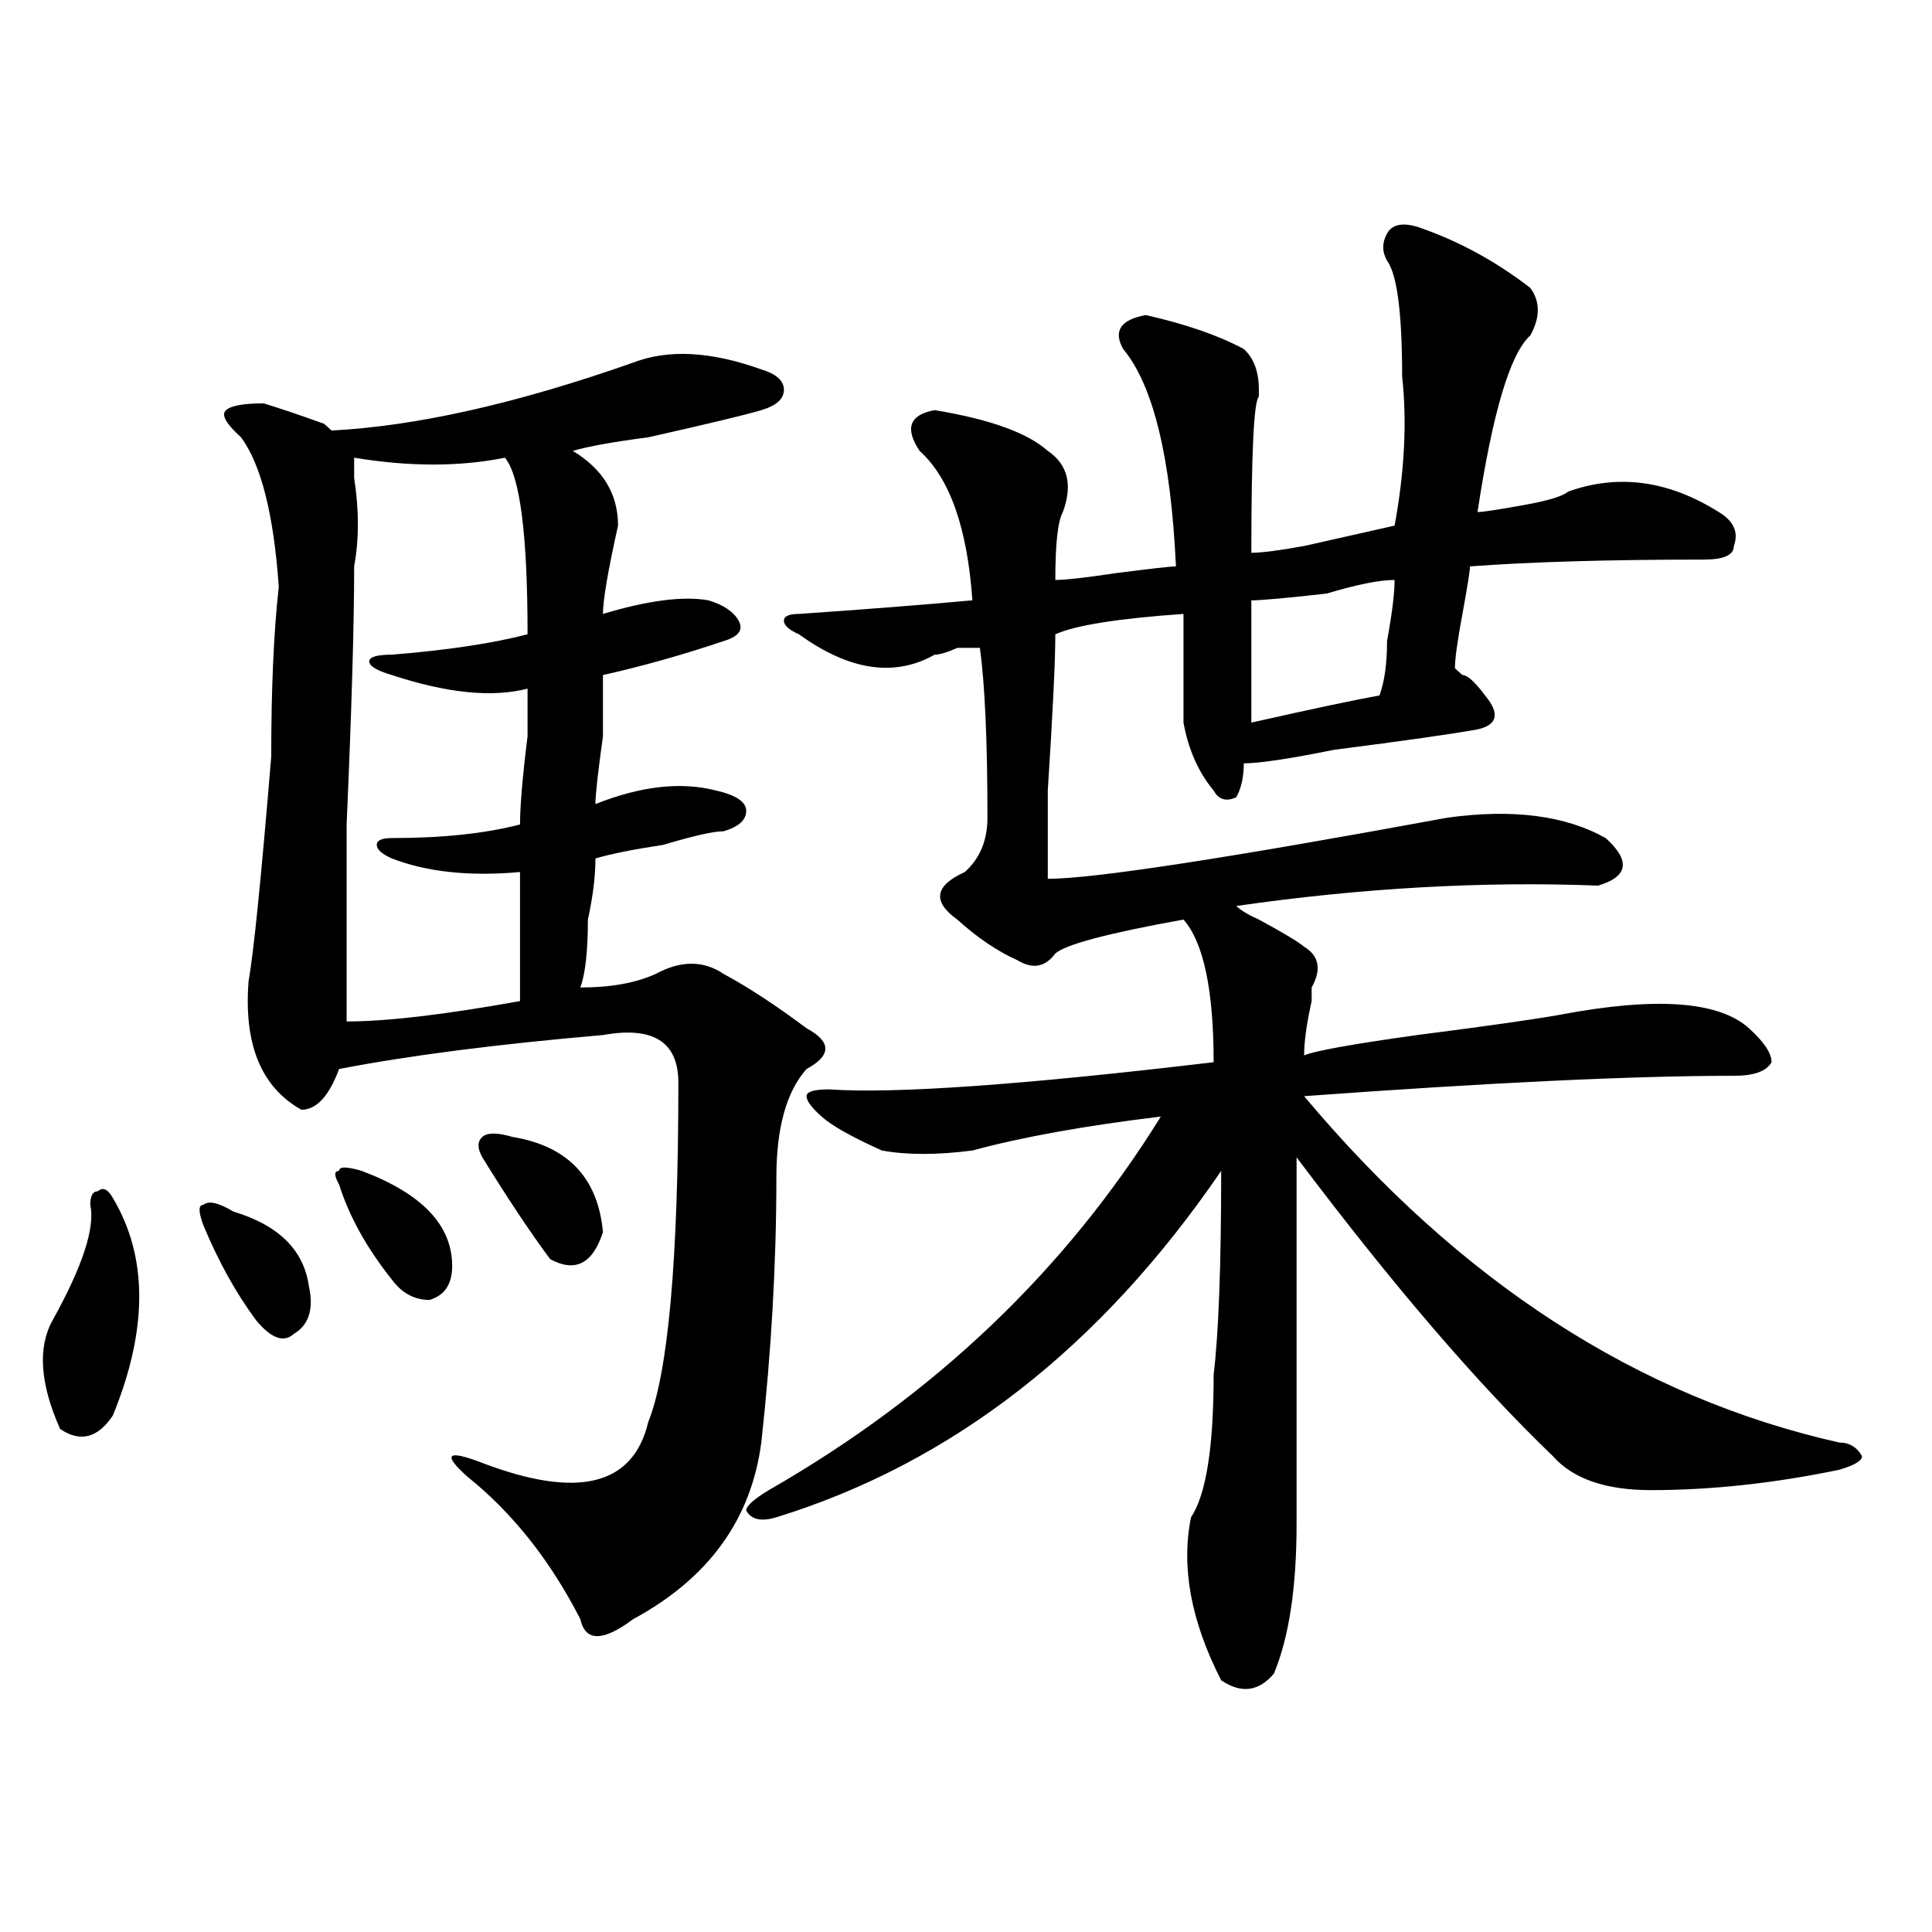
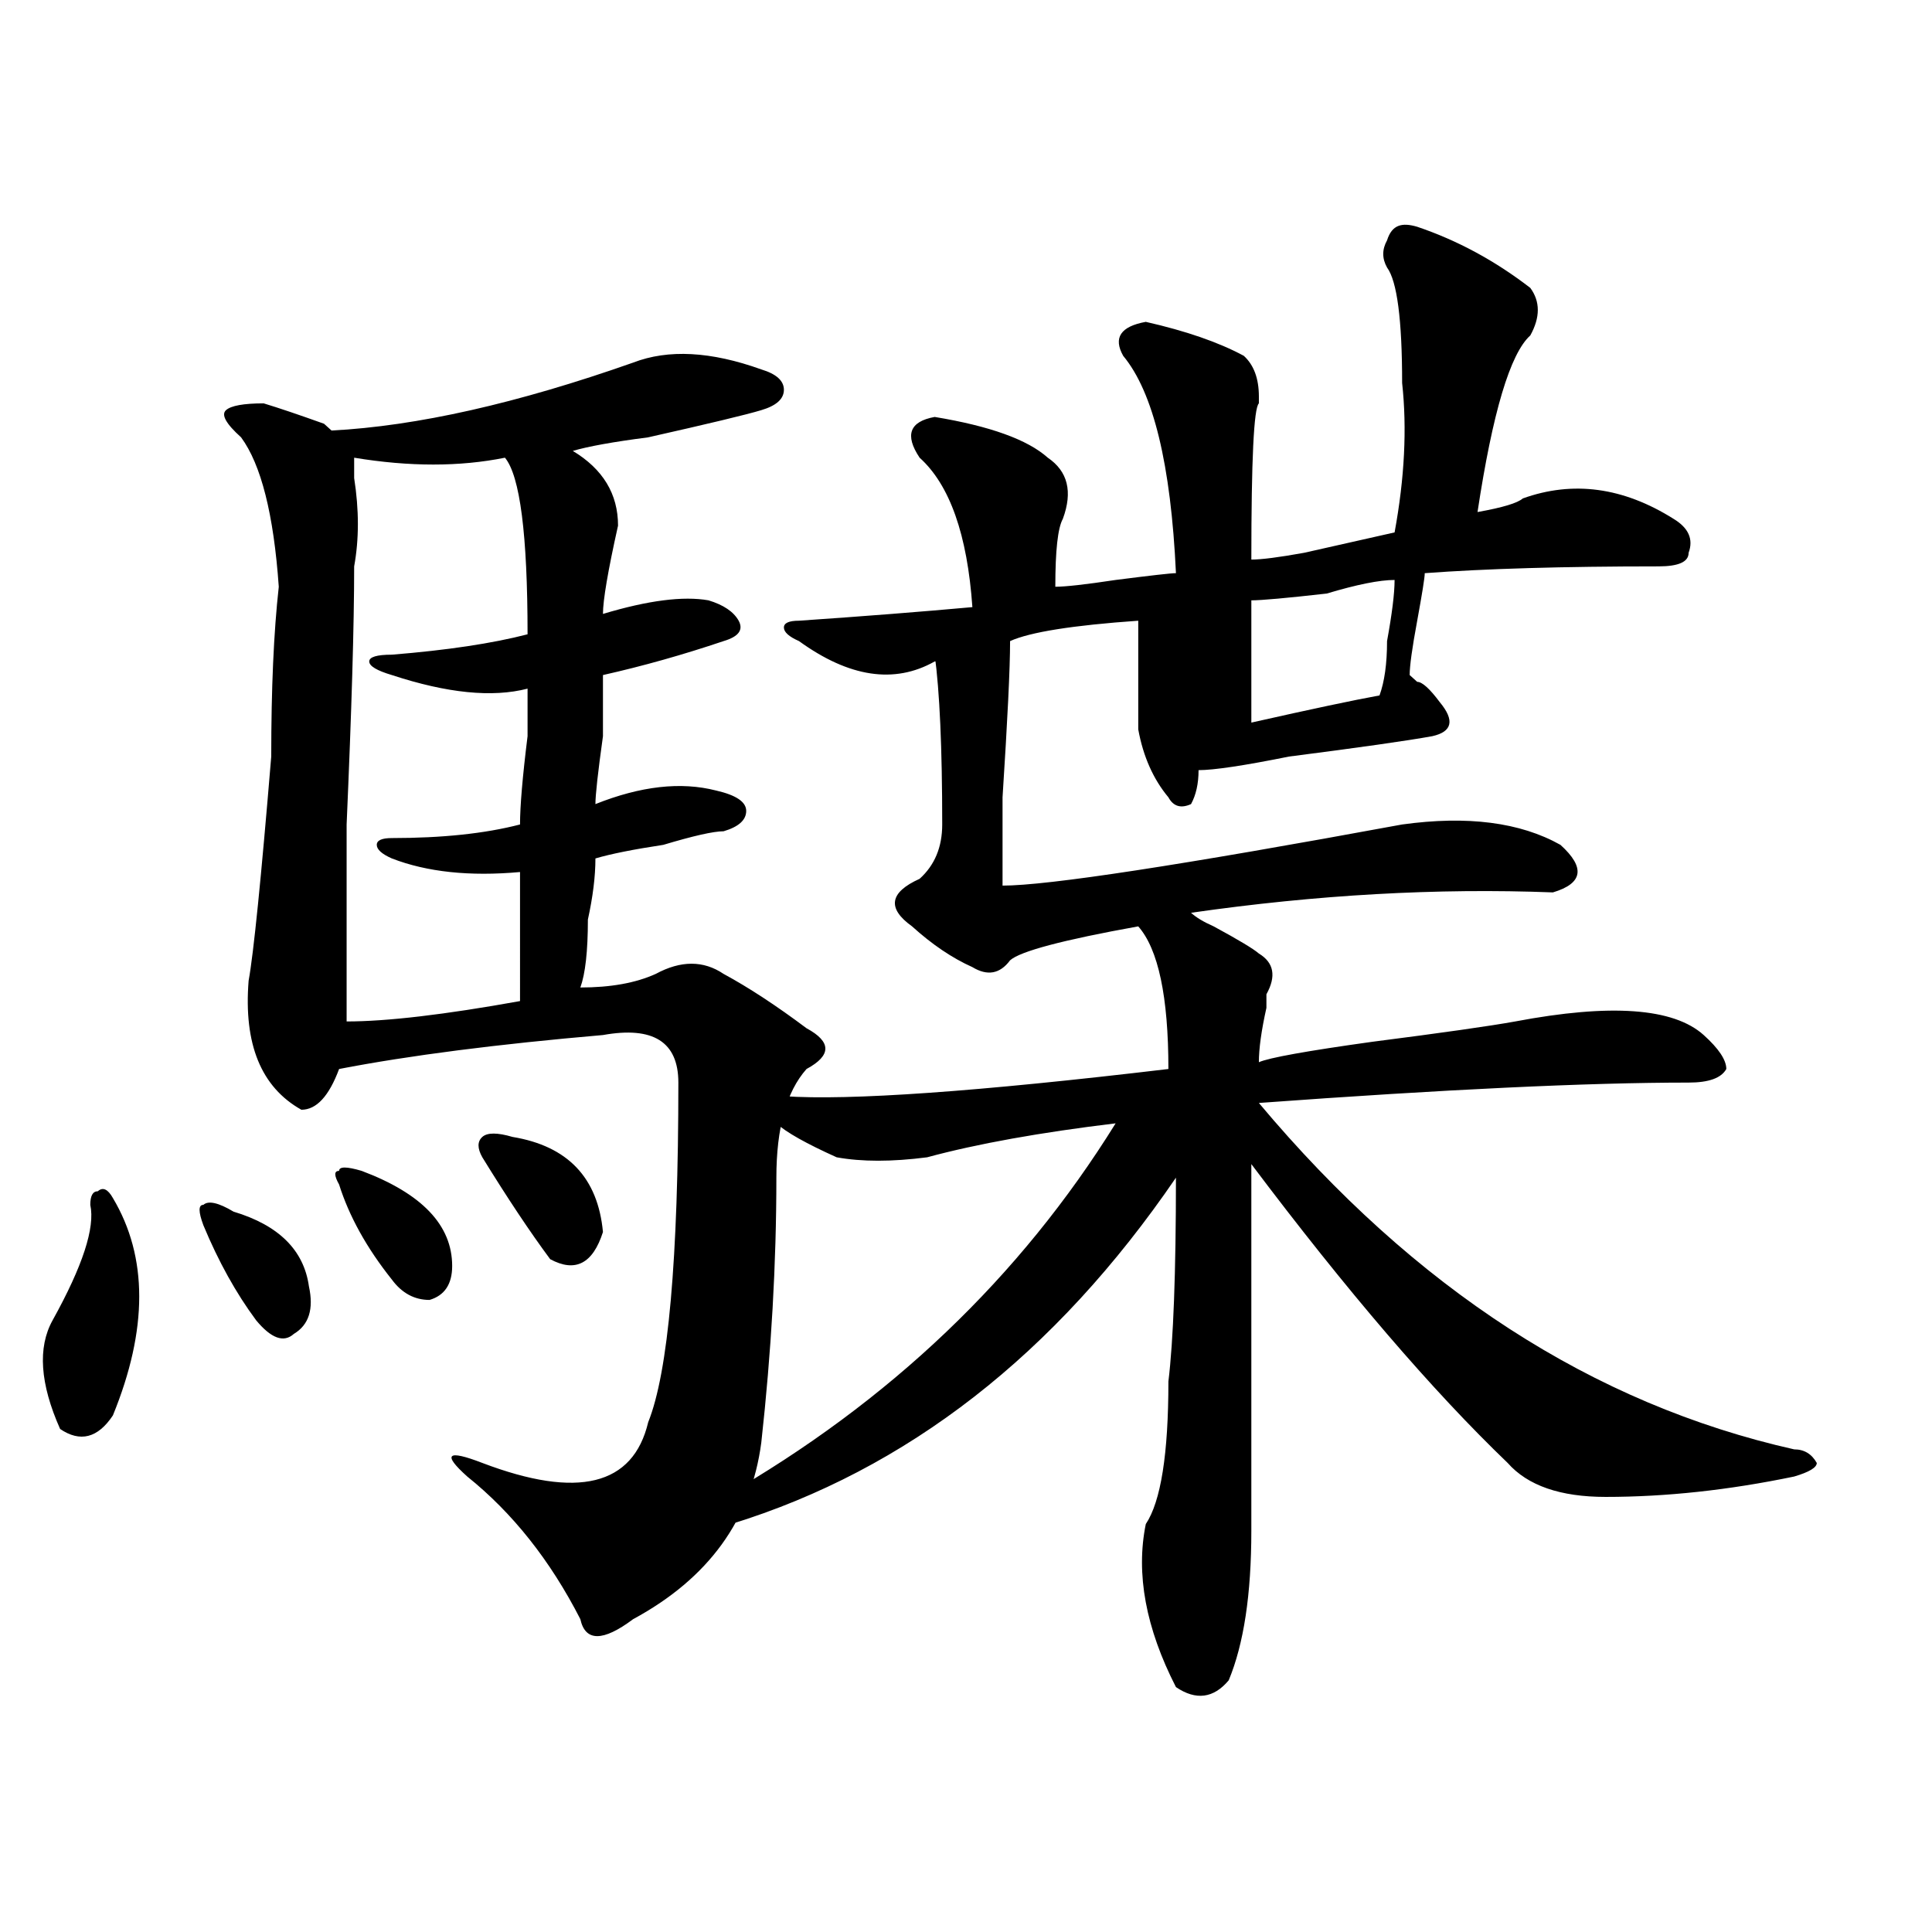
<svg xmlns="http://www.w3.org/2000/svg" version="1.1" id="图层_1" x="0px" y="0px" width="1000px" height="1000px" viewBox="0 0 1000 1000" enable-background="new 0 0 1000 1000" xml:space="preserve">
-   <path d="M58.438,620.109c18.171,30.487,18.171,68.005,0,112.5c-7.805,11.755-16.95,14.063-27.316,7.031  c-10.427-23.401-11.707-42.188-3.902-56.25c15.609-28.125,22.073-48.011,19.512-59.766c0-4.669,1.28-7.031,3.902-7.031  C53.194,614.286,55.815,615.44,58.438,620.109z M105.266,634.172c-2.622-7.031-2.622-10.547,0-10.547  c2.562-2.308,7.805-1.153,15.609,3.516c23.414,7.031,36.401,19.94,39.023,38.672c2.562,11.755,0,19.94-7.805,24.609  c-5.243,4.724-11.707,2.362-19.512-7.031C122.155,669.328,113.07,652.958,105.266,634.172z M327.699,187.688  c18.171-7.031,40.304-5.823,66.34,3.516c7.805,2.362,11.707,5.878,11.707,10.547c0,4.724-3.902,8.239-11.707,10.547  c-7.805,2.362-27.316,7.031-58.535,14.063c-18.231,2.362-31.219,4.724-39.023,7.031c15.609,9.394,23.414,22.302,23.414,38.672  c-5.243,23.456-7.805,38.672-7.805,45.703c23.414-7.031,41.585-9.339,54.633-7.031c7.805,2.362,12.987,5.878,15.609,10.547  c2.562,4.724,0,8.239-7.805,10.547c-20.853,7.031-41.646,12.909-62.438,17.578c0,4.724,0,15.271,0,31.641  c-2.622,18.786-3.902,30.487-3.902,35.156c23.414-9.339,44.206-11.7,62.438-7.031c10.366,2.362,15.609,5.878,15.609,10.547  c0,4.724-3.902,8.239-11.707,10.547c-5.243,0-15.609,2.362-31.219,7.031c-15.609,2.362-27.316,4.724-35.121,7.031  c0,9.394-1.341,19.94-3.902,31.641c0,16.425-1.341,28.125-3.902,35.156c15.609,0,28.597-2.308,39.023-7.031  c12.987-7.031,24.694-7.031,35.121,0c12.987,7.031,27.316,16.425,42.926,28.125c12.987,7.031,12.987,14.063,0,21.094  c-10.427,11.755-15.609,30.487-15.609,56.25c0,44.55-2.622,90.253-7.805,137.109c-5.243,39.88-27.316,70.313-66.34,91.406  c-15.609,11.7-24.755,11.7-27.316,0c-15.609-30.487-35.121-55.042-58.535-73.828c-13.048-11.7-10.427-14.063,7.805-7.031  c49.39,18.786,78.047,11.755,85.852-21.094c10.366-25.763,15.609-84.375,15.609-175.781c0-21.094-13.048-29.278-39.023-24.609  c-54.633,4.724-100.181,10.547-136.582,17.578c-5.243,14.063-11.707,21.094-19.512,21.094c-20.853-11.7-29.938-33.948-27.316-66.797  c2.562-14.063,6.464-52.734,11.707-116.016c0-35.156,1.28-64.435,3.902-87.891c-2.622-37.464-9.146-63.281-19.512-77.344  c-7.805-7.031-10.427-11.7-7.805-14.063c2.562-2.308,9.085-3.516,19.512-3.516c7.805,2.362,18.171,5.878,31.219,10.547l3.902,3.516  C215.812,220.536,267.823,208.781,327.699,187.688z M175.508,613.078c-2.622-4.669-2.622-7.031,0-7.031  c0-2.308,3.902-2.308,11.707,0c31.219,11.755,46.828,28.125,46.828,49.219c0,9.394-3.902,15.271-11.707,17.578  c-7.805,0-14.329-3.516-19.512-10.547C189.776,645.927,180.69,629.503,175.508,613.078z M269.164,451.359  c-26.036,2.362-48.169,0-66.34-7.031c-5.243-2.308-7.805-4.669-7.805-7.031c0-2.308,2.562-3.516,7.805-3.516  c25.976,0,48.108-2.308,66.34-7.031c0-9.339,1.28-24.609,3.902-45.703c0-11.7,0-19.886,0-24.609  c-18.231,4.724-41.646,2.362-70.242-7.031c-7.805-2.308-11.707-4.669-11.707-7.031c0-2.308,3.902-3.516,11.707-3.516  c28.597-2.308,52.011-5.823,70.242-10.547c0-51.526-3.902-82.013-11.707-91.406c-23.414,4.724-49.45,4.724-78.047,0  c0,2.362,0,5.878,0,10.547c2.562,16.425,2.562,31.641,0,45.703c0,30.487-1.341,75.036-3.902,133.594c0,49.219,0,83.222,0,101.953  c20.792,0,50.73-3.516,89.754-10.547C269.164,497.063,269.164,474.815,269.164,451.359z M249.652,599.016  c-2.622-4.669-2.622-8.185,0-10.547c2.562-2.308,7.805-2.308,15.609,0c28.597,4.724,44.206,21.094,46.828,49.219  c-5.243,16.425-14.329,21.094-27.316,14.063C274.347,637.688,262.64,620.109,249.652,599.016z M733.543,117.375  c20.792,7.031,40.304,17.578,58.535,31.641c5.183,7.031,5.183,15.271,0,24.609c-10.427,9.394-19.512,39.88-27.316,91.406  c2.562,0,10.366-1.153,23.414-3.516c12.987-2.308,20.792-4.669,23.414-7.031c25.976-9.339,52.011-5.823,78.047,10.547  c7.805,4.724,10.366,10.547,7.805,17.578c0,4.724-5.243,7.031-15.609,7.031c-49.45,0-89.754,1.208-120.973,3.516  c0,2.362-1.341,10.547-3.902,24.609c-2.622,14.063-3.902,23.456-3.902,28.125l3.902,3.516c2.562,0,6.464,3.516,11.707,10.547  c7.805,9.394,6.464,15.271-3.902,17.578c-13.048,2.362-37.743,5.878-74.145,10.547c-23.414,4.724-39.023,7.031-46.828,7.031  c0,7.031-1.341,12.909-3.902,17.578c-5.243,2.362-9.146,1.208-11.707-3.516c-7.805-9.339-13.048-21.094-15.609-35.156  c0-16.37,0-35.156,0-56.25c-33.841,2.362-55.974,5.878-66.34,10.547c0,14.063-1.341,41.034-3.902,80.859c0,25.817,0,41.034,0,45.703  c23.414,0,92.315-10.547,206.824-31.641c33.78-4.669,61.097-1.153,81.949,10.547c12.987,11.755,11.707,19.94-3.902,24.609  c-59.876-2.308-122.313,1.208-187.313,10.547c2.562,2.362,6.464,4.724,11.707,7.031c12.987,7.031,20.792,11.755,23.414,14.063  c7.805,4.724,9.085,11.755,3.902,21.094v7.031c-2.622,11.755-3.902,21.094-3.902,28.125c5.183-2.308,24.694-5.823,58.535-10.547  c36.401-4.669,61.097-8.185,74.145-10.547c49.39-9.339,81.949-7.031,97.559,7.031c7.805,7.031,11.707,12.909,11.707,17.578  c-2.622,4.724-9.146,7.031-19.512,7.031c-52.071,0-126.216,3.516-222.434,10.547c80.608,96.13,172.983,155.896,277.066,179.297  c5.183,0,9.085,2.362,11.707,7.031c0,2.362-3.902,4.724-11.707,7.031c-33.841,7.031-66.34,10.547-97.559,10.547  c-23.414,0-40.364-5.823-50.73-17.578c-39.023-37.464-83.29-89.044-132.68-154.688c0,60.974,0,124.255,0,189.844  c0,32.794-3.902,58.557-11.707,77.344c-7.805,9.338-16.95,10.547-27.316,3.516c-15.609-30.487-20.853-58.612-15.609-84.375  c7.805-11.7,11.707-36.31,11.707-73.828c2.562-21.094,3.902-56.25,3.902-105.469c-62.438,91.406-139.204,151.172-230.238,179.297  c-7.805,2.362-13.048,1.208-15.609-3.516c0-2.308,3.902-5.823,11.707-10.547c85.852-49.219,153.472-113.653,202.922-193.359  c-39.023,4.724-71.583,10.547-97.559,17.578c-18.231,2.362-33.841,2.362-46.828,0c-15.609-7.031-26.036-12.854-31.219-17.578  c-5.243-4.669-7.805-8.185-7.805-10.547c0-2.308,3.902-3.516,11.707-3.516c33.78,2.362,100.12-2.308,199.02-14.063  c0-37.464-5.243-62.073-15.609-73.828c-39.023,7.031-61.157,12.909-66.34,17.578c-5.243,7.031-11.707,8.239-19.512,3.516  c-10.427-4.669-20.853-11.7-31.219-21.094c-13.048-9.339-11.707-17.578,3.902-24.609c7.805-7.031,11.707-16.37,11.707-28.125  c0-39.825-1.341-69.104-3.902-87.891H495.5c-5.243,2.362-9.146,3.516-11.707,3.516c-20.853,11.755-44.267,8.239-70.242-10.547  c-5.243-2.308-7.805-4.669-7.805-7.031c0-2.308,2.562-3.516,7.805-3.516c33.78-2.308,63.718-4.669,89.754-7.031  c-2.622-37.464-11.707-63.281-27.316-77.344c-7.805-11.7-5.243-18.731,7.805-21.094c28.597,4.724,48.108,11.755,58.535,21.094  c10.366,7.031,12.987,17.578,7.805,31.641c-2.622,4.724-3.902,16.425-3.902,35.156c5.183,0,15.609-1.153,31.219-3.516  c18.171-2.308,28.597-3.516,31.219-3.516c-2.622-56.25-11.707-93.714-27.316-112.5c-5.243-9.339-1.341-15.216,11.707-17.578  c20.792,4.724,37.683,10.547,50.73,17.578c5.183,4.724,7.805,11.755,7.805,21.094v3.516c-2.622,2.362-3.902,29.333-3.902,80.859  c5.183,0,14.269-1.153,27.316-3.516c20.792-4.669,36.401-8.185,46.828-10.547c5.183-28.125,6.464-53.888,3.902-77.344  c0-32.794-2.622-52.734-7.805-59.766c-2.622-4.669-2.622-9.339,0-14.063C720.495,116.222,725.738,115.067,733.543,117.375z   M721.836,300.188c-7.805,0-19.512,2.362-35.121,7.031c-20.853,2.362-33.841,3.516-39.023,3.516c0,23.456,0,44.55,0,63.281  c31.219-7.031,53.292-11.7,66.34-14.063c2.562-7.031,3.902-16.37,3.902-28.125C720.495,317.766,721.836,307.219,721.836,300.188z" />
+   <path d="M58.438,620.109c18.171,30.487,18.171,68.005,0,112.5c-7.805,11.755-16.95,14.063-27.316,7.031  c-10.427-23.401-11.707-42.188-3.902-56.25c15.609-28.125,22.073-48.011,19.512-59.766c0-4.669,1.28-7.031,3.902-7.031  C53.194,614.286,55.815,615.44,58.438,620.109z M105.266,634.172c-2.622-7.031-2.622-10.547,0-10.547  c2.562-2.308,7.805-1.153,15.609,3.516c23.414,7.031,36.401,19.94,39.023,38.672c2.562,11.755,0,19.94-7.805,24.609  c-5.243,4.724-11.707,2.362-19.512-7.031C122.155,669.328,113.07,652.958,105.266,634.172z M327.699,187.688  c18.171-7.031,40.304-5.823,66.34,3.516c7.805,2.362,11.707,5.878,11.707,10.547c0,4.724-3.902,8.239-11.707,10.547  c-7.805,2.362-27.316,7.031-58.535,14.063c-18.231,2.362-31.219,4.724-39.023,7.031c15.609,9.394,23.414,22.302,23.414,38.672  c-5.243,23.456-7.805,38.672-7.805,45.703c23.414-7.031,41.585-9.339,54.633-7.031c7.805,2.362,12.987,5.878,15.609,10.547  c2.562,4.724,0,8.239-7.805,10.547c-20.853,7.031-41.646,12.909-62.438,17.578c0,4.724,0,15.271,0,31.641  c-2.622,18.786-3.902,30.487-3.902,35.156c23.414-9.339,44.206-11.7,62.438-7.031c10.366,2.362,15.609,5.878,15.609,10.547  c0,4.724-3.902,8.239-11.707,10.547c-5.243,0-15.609,2.362-31.219,7.031c-15.609,2.362-27.316,4.724-35.121,7.031  c0,9.394-1.341,19.94-3.902,31.641c0,16.425-1.341,28.125-3.902,35.156c15.609,0,28.597-2.308,39.023-7.031  c12.987-7.031,24.694-7.031,35.121,0c12.987,7.031,27.316,16.425,42.926,28.125c12.987,7.031,12.987,14.063,0,21.094  c-10.427,11.755-15.609,30.487-15.609,56.25c0,44.55-2.622,90.253-7.805,137.109c-5.243,39.88-27.316,70.313-66.34,91.406  c-15.609,11.7-24.755,11.7-27.316,0c-15.609-30.487-35.121-55.042-58.535-73.828c-13.048-11.7-10.427-14.063,7.805-7.031  c49.39,18.786,78.047,11.755,85.852-21.094c10.366-25.763,15.609-84.375,15.609-175.781c0-21.094-13.048-29.278-39.023-24.609  c-54.633,4.724-100.181,10.547-136.582,17.578c-5.243,14.063-11.707,21.094-19.512,21.094c-20.853-11.7-29.938-33.948-27.316-66.797  c2.562-14.063,6.464-52.734,11.707-116.016c0-35.156,1.28-64.435,3.902-87.891c-2.622-37.464-9.146-63.281-19.512-77.344  c-7.805-7.031-10.427-11.7-7.805-14.063c2.562-2.308,9.085-3.516,19.512-3.516c7.805,2.362,18.171,5.878,31.219,10.547l3.902,3.516  C215.812,220.536,267.823,208.781,327.699,187.688z M175.508,613.078c-2.622-4.669-2.622-7.031,0-7.031  c0-2.308,3.902-2.308,11.707,0c31.219,11.755,46.828,28.125,46.828,49.219c0,9.394-3.902,15.271-11.707,17.578  c-7.805,0-14.329-3.516-19.512-10.547C189.776,645.927,180.69,629.503,175.508,613.078z M269.164,451.359  c-26.036,2.362-48.169,0-66.34-7.031c-5.243-2.308-7.805-4.669-7.805-7.031c0-2.308,2.562-3.516,7.805-3.516  c25.976,0,48.108-2.308,66.34-7.031c0-9.339,1.28-24.609,3.902-45.703c0-11.7,0-19.886,0-24.609  c-18.231,4.724-41.646,2.362-70.242-7.031c-7.805-2.308-11.707-4.669-11.707-7.031c0-2.308,3.902-3.516,11.707-3.516  c28.597-2.308,52.011-5.823,70.242-10.547c0-51.526-3.902-82.013-11.707-91.406c-23.414,4.724-49.45,4.724-78.047,0  c0,2.362,0,5.878,0,10.547c2.562,16.425,2.562,31.641,0,45.703c0,30.487-1.341,75.036-3.902,133.594c0,49.219,0,83.222,0,101.953  c20.792,0,50.73-3.516,89.754-10.547C269.164,497.063,269.164,474.815,269.164,451.359z M249.652,599.016  c-2.622-4.669-2.622-8.185,0-10.547c2.562-2.308,7.805-2.308,15.609,0c28.597,4.724,44.206,21.094,46.828,49.219  c-5.243,16.425-14.329,21.094-27.316,14.063C274.347,637.688,262.64,620.109,249.652,599.016z M733.543,117.375  c20.792,7.031,40.304,17.578,58.535,31.641c5.183,7.031,5.183,15.271,0,24.609c-10.427,9.394-19.512,39.88-27.316,91.406  c12.987-2.308,20.792-4.669,23.414-7.031c25.976-9.339,52.011-5.823,78.047,10.547  c7.805,4.724,10.366,10.547,7.805,17.578c0,4.724-5.243,7.031-15.609,7.031c-49.45,0-89.754,1.208-120.973,3.516  c0,2.362-1.341,10.547-3.902,24.609c-2.622,14.063-3.902,23.456-3.902,28.125l3.902,3.516c2.562,0,6.464,3.516,11.707,10.547  c7.805,9.394,6.464,15.271-3.902,17.578c-13.048,2.362-37.743,5.878-74.145,10.547c-23.414,4.724-39.023,7.031-46.828,7.031  c0,7.031-1.341,12.909-3.902,17.578c-5.243,2.362-9.146,1.208-11.707-3.516c-7.805-9.339-13.048-21.094-15.609-35.156  c0-16.37,0-35.156,0-56.25c-33.841,2.362-55.974,5.878-66.34,10.547c0,14.063-1.341,41.034-3.902,80.859c0,25.817,0,41.034,0,45.703  c23.414,0,92.315-10.547,206.824-31.641c33.78-4.669,61.097-1.153,81.949,10.547c12.987,11.755,11.707,19.94-3.902,24.609  c-59.876-2.308-122.313,1.208-187.313,10.547c2.562,2.362,6.464,4.724,11.707,7.031c12.987,7.031,20.792,11.755,23.414,14.063  c7.805,4.724,9.085,11.755,3.902,21.094v7.031c-2.622,11.755-3.902,21.094-3.902,28.125c5.183-2.308,24.694-5.823,58.535-10.547  c36.401-4.669,61.097-8.185,74.145-10.547c49.39-9.339,81.949-7.031,97.559,7.031c7.805,7.031,11.707,12.909,11.707,17.578  c-2.622,4.724-9.146,7.031-19.512,7.031c-52.071,0-126.216,3.516-222.434,10.547c80.608,96.13,172.983,155.896,277.066,179.297  c5.183,0,9.085,2.362,11.707,7.031c0,2.362-3.902,4.724-11.707,7.031c-33.841,7.031-66.34,10.547-97.559,10.547  c-23.414,0-40.364-5.823-50.73-17.578c-39.023-37.464-83.29-89.044-132.68-154.688c0,60.974,0,124.255,0,189.844  c0,32.794-3.902,58.557-11.707,77.344c-7.805,9.338-16.95,10.547-27.316,3.516c-15.609-30.487-20.853-58.612-15.609-84.375  c7.805-11.7,11.707-36.31,11.707-73.828c2.562-21.094,3.902-56.25,3.902-105.469c-62.438,91.406-139.204,151.172-230.238,179.297  c-7.805,2.362-13.048,1.208-15.609-3.516c0-2.308,3.902-5.823,11.707-10.547c85.852-49.219,153.472-113.653,202.922-193.359  c-39.023,4.724-71.583,10.547-97.559,17.578c-18.231,2.362-33.841,2.362-46.828,0c-15.609-7.031-26.036-12.854-31.219-17.578  c-5.243-4.669-7.805-8.185-7.805-10.547c0-2.308,3.902-3.516,11.707-3.516c33.78,2.362,100.12-2.308,199.02-14.063  c0-37.464-5.243-62.073-15.609-73.828c-39.023,7.031-61.157,12.909-66.34,17.578c-5.243,7.031-11.707,8.239-19.512,3.516  c-10.427-4.669-20.853-11.7-31.219-21.094c-13.048-9.339-11.707-17.578,3.902-24.609c7.805-7.031,11.707-16.37,11.707-28.125  c0-39.825-1.341-69.104-3.902-87.891H495.5c-5.243,2.362-9.146,3.516-11.707,3.516c-20.853,11.755-44.267,8.239-70.242-10.547  c-5.243-2.308-7.805-4.669-7.805-7.031c0-2.308,2.562-3.516,7.805-3.516c33.78-2.308,63.718-4.669,89.754-7.031  c-2.622-37.464-11.707-63.281-27.316-77.344c-7.805-11.7-5.243-18.731,7.805-21.094c28.597,4.724,48.108,11.755,58.535,21.094  c10.366,7.031,12.987,17.578,7.805,31.641c-2.622,4.724-3.902,16.425-3.902,35.156c5.183,0,15.609-1.153,31.219-3.516  c18.171-2.308,28.597-3.516,31.219-3.516c-2.622-56.25-11.707-93.714-27.316-112.5c-5.243-9.339-1.341-15.216,11.707-17.578  c20.792,4.724,37.683,10.547,50.73,17.578c5.183,4.724,7.805,11.755,7.805,21.094v3.516c-2.622,2.362-3.902,29.333-3.902,80.859  c5.183,0,14.269-1.153,27.316-3.516c20.792-4.669,36.401-8.185,46.828-10.547c5.183-28.125,6.464-53.888,3.902-77.344  c0-32.794-2.622-52.734-7.805-59.766c-2.622-4.669-2.622-9.339,0-14.063C720.495,116.222,725.738,115.067,733.543,117.375z   M721.836,300.188c-7.805,0-19.512,2.362-35.121,7.031c-20.853,2.362-33.841,3.516-39.023,3.516c0,23.456,0,44.55,0,63.281  c31.219-7.031,53.292-11.7,66.34-14.063c2.562-7.031,3.902-16.37,3.902-28.125C720.495,317.766,721.836,307.219,721.836,300.188z" />
</svg>